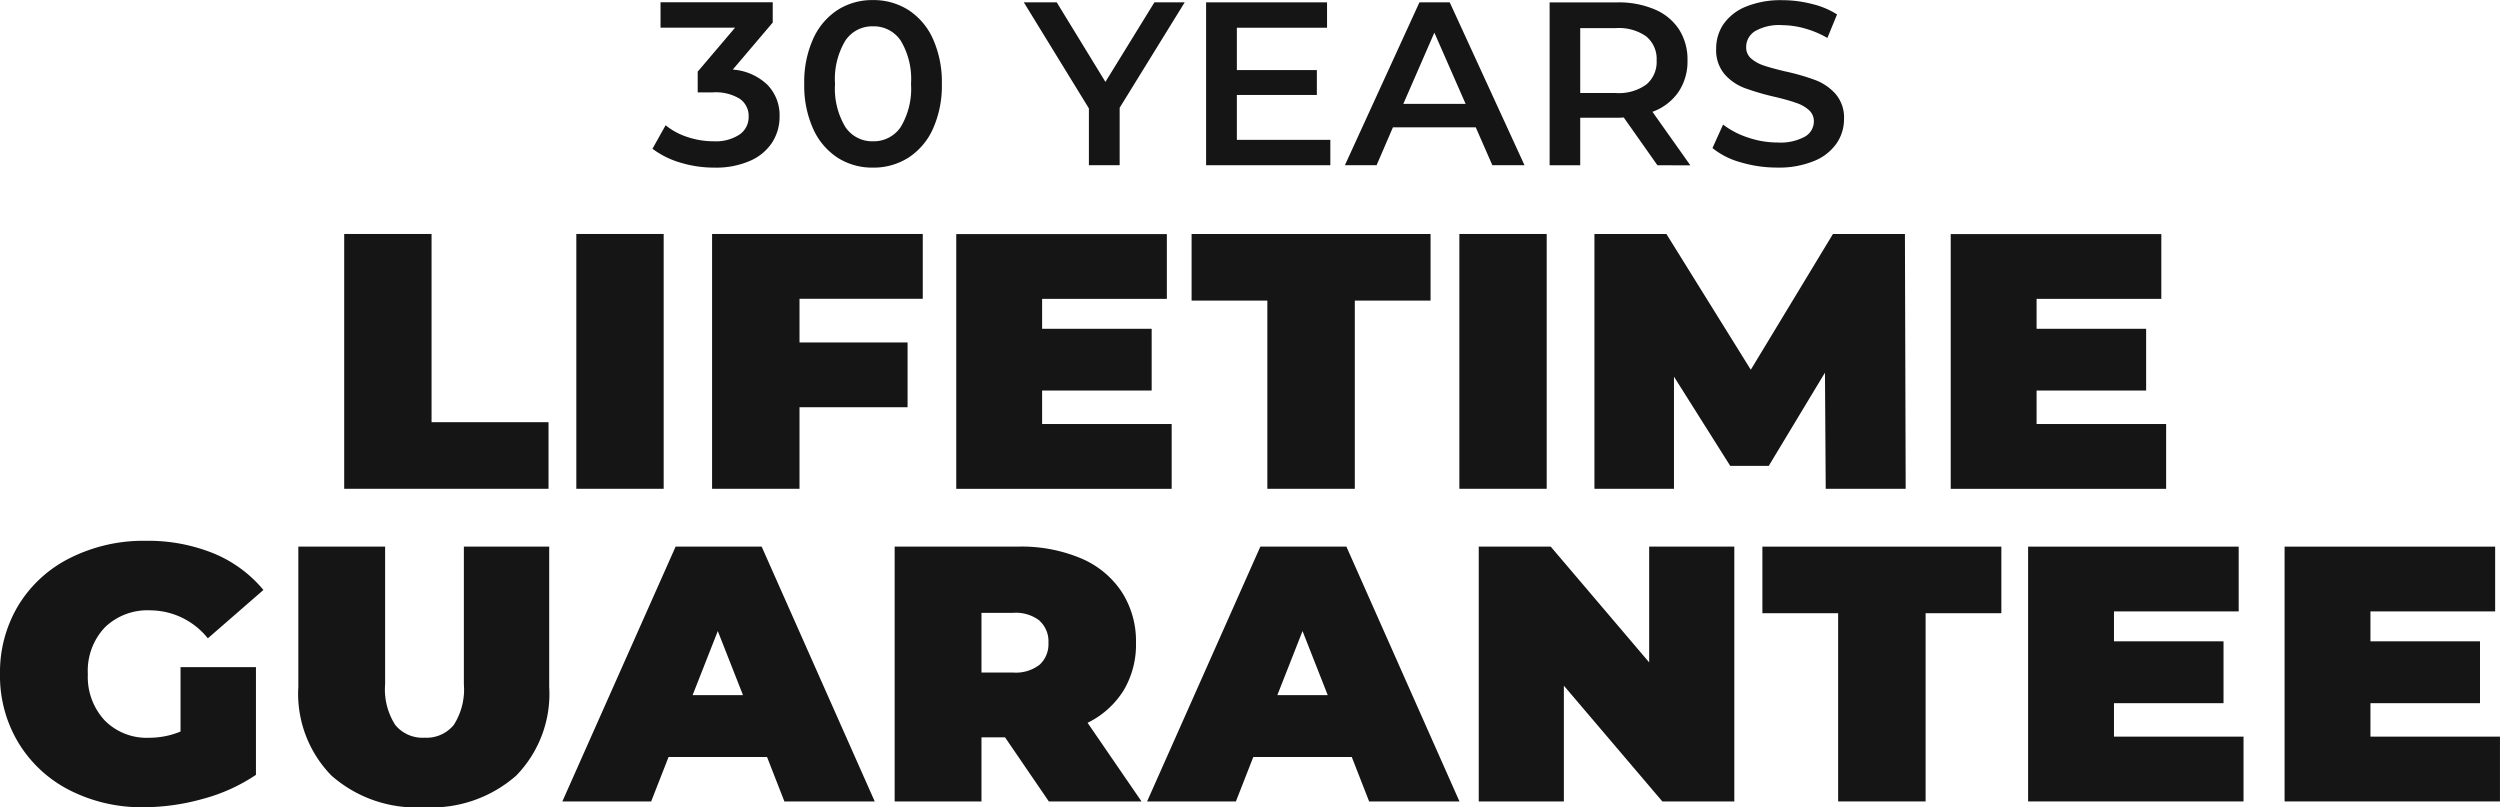
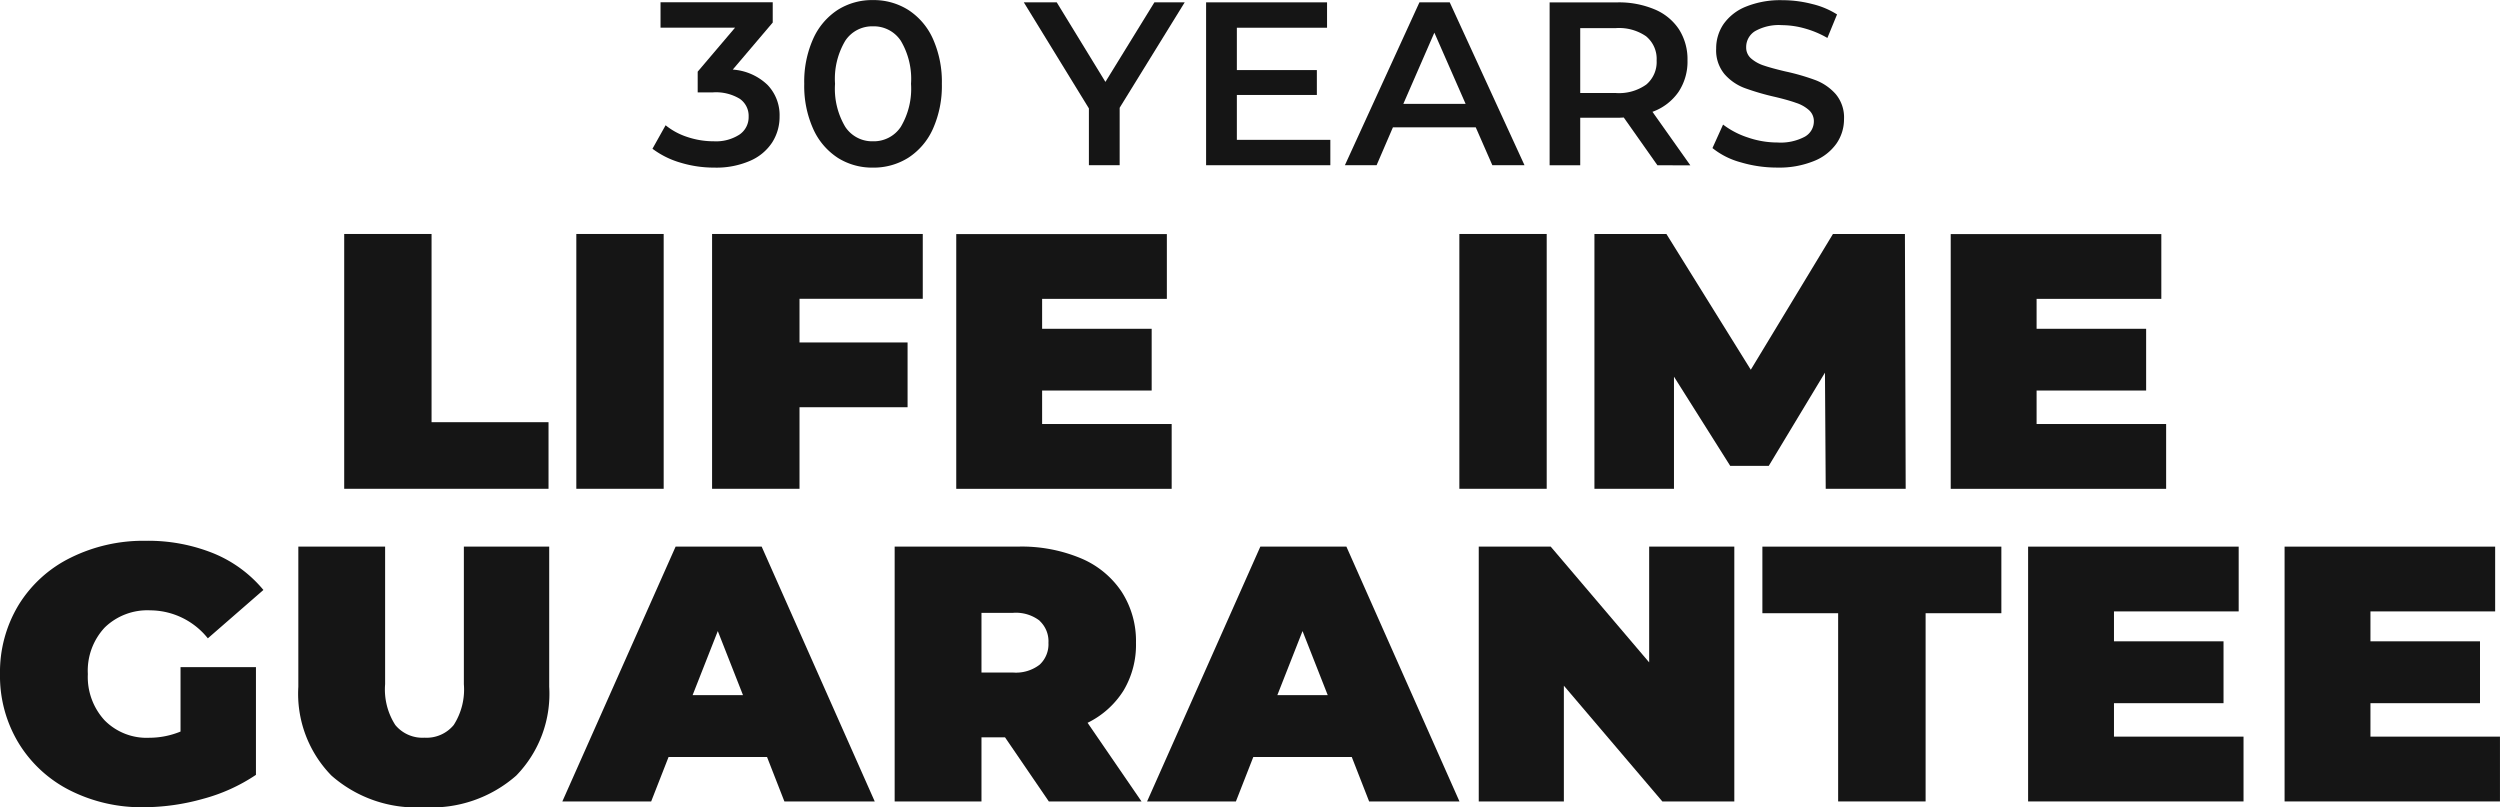
<svg xmlns="http://www.w3.org/2000/svg" id="Group_1378" data-name="Group 1378" width="66" height="21.312" viewBox="0 0 66 21.312">
  <defs>
    <clipPath id="clip-path">
      <path id="Path_617" data-name="Path 617" d="M0-21.182H66V-42.493H0Z" transform="translate(0 42.493)" fill="#151515" />
    </clipPath>
  </defs>
  <g id="Group_1354" data-name="Group 1354" clip-path="url(#clip-path)">
    <g id="Group_1352" data-name="Group 1352" transform="translate(0 14.277)">
      <path id="Path_615" data-name="Path 615" d="M-4.8-3.314h1.991V-.47a4.658,4.658,0,0,1-1.4.634A5.846,5.846,0,0,1-5.769.385,4.191,4.191,0,0,1-7.721-.061,3.357,3.357,0,0,1-9.076-1.311a3.42,3.42,0,0,1-.49-1.821,3.422,3.422,0,0,1,.49-1.821A3.338,3.338,0,0,1-7.706-6.2,4.318,4.318,0,0,1-5.72-6.649a4.6,4.6,0,0,1,1.792.332,3.37,3.37,0,0,1,1.316.966L-4.079-4.074A1.958,1.958,0,0,0-5.6-4.813a1.616,1.616,0,0,0-1.2.452,1.67,1.67,0,0,0-.447,1.23,1.69,1.69,0,0,0,.442,1.221,1.558,1.558,0,0,0,1.18.461A2.182,2.182,0,0,0-4.8-1.613Z" transform="translate(9.566 6.649)" fill="#151515" />
    </g>
    <g id="Group_1353" data-name="Group 1353" transform="translate(7.876 14.43)">
      <path id="Path_616" data-name="Path 616" d="M-.879-6.008a3.091,3.091,0,0,1-.874-2.345v-3.7H.538V-8.42A1.736,1.736,0,0,0,.806-7.344a.928.928,0,0,0,.772.336.928.928,0,0,0,.772-.336A1.736,1.736,0,0,0,2.617-8.42v-3.633H4.87v3.7A3.092,3.092,0,0,1,4-6.008a3.385,3.385,0,0,1-2.438.836A3.384,3.384,0,0,1-.879-6.008" transform="translate(1.753 12.053)" fill="#151515" />
    </g>
  </g>
  <g id="Group_1355" data-name="Group 1355" transform="translate(14.846 14.431)">
    <path id="Path_618" data-name="Path 618" d="M-2.972,0l-2.99,6.727h2.345l.459-1.173h2.6L-.1,6.727H2.285L-.7,0Zm1.114,2.229.665,1.691H-2.523Z" transform="translate(5.962)" fill="#151515" />
  </g>
  <g id="Group_1357" data-name="Group 1357" clip-path="url(#clip-path)">
    <g id="Group_1356" data-name="Group 1356" transform="translate(23.619 14.43)">
      <path id="Path_619" data-name="Path 619" d="M-2.931-5.005h-.622v1.692H-5.845v-6.728h3.273a4.046,4.046,0,0,1,1.641.308,2.408,2.408,0,0,1,1.078.884A2.394,2.394,0,0,1,.526-7.5,2.357,2.357,0,0,1,.2-6.245a2.321,2.321,0,0,1-.952.856L.672-3.313H-1.775Zm.913-3.08a1.025,1.025,0,0,0-.7-.207h-.835v1.576h.835a1.025,1.025,0,0,0,.7-.207A.735.735,0,0,0-1.785-7.5a.736.736,0,0,0-.233-.581" transform="translate(5.845 10.041)" fill="#151515" />
    </g>
  </g>
  <g id="Group_1358" data-name="Group 1358" transform="translate(30.283 14.431)">
    <path id="Path_621" data-name="Path 621" d="M-2.972,0l-2.99,6.727h2.345l.459-1.173h2.6L-.1,6.727H2.285L-.7,0Zm1.114,2.229.665,1.691H-2.523Z" transform="translate(5.962)" fill="#151515" />
  </g>
  <g id="Group_1359" data-name="Group 1359" transform="translate(39.043 14.431)">
    <path id="Path_622" data-name="Path 622" d="M-4.467,0V3.056L-7.066,0h-1.9V6.727h2.247V3.671l2.6,3.056h1.9V0Z" transform="translate(8.962)" fill="#151515" />
  </g>
  <g id="Group_1360" data-name="Group 1360" transform="translate(46.527 14.431)">
    <path id="Path_623" data-name="Path 623" d="M0,0V1.758H2V6.727H4.309V1.758h2V0Z" fill="#151515" />
  </g>
  <g id="Group_1361" data-name="Group 1361" transform="translate(53.542 14.431)">
    <path id="Path_624" data-name="Path 624" d="M0,0V6.727H5.687V5.016H2.267V4.133H5.159V2.5H2.267V1.71H5.559V0Z" fill="#151515" />
  </g>
  <g id="Group_1362" data-name="Group 1362" transform="translate(60.313 14.431)">
    <path id="Path_625" data-name="Path 625" d="M0,0V6.727H5.686V5.016H2.267V4.133H5.159V2.5H2.267V1.71H5.559V0Z" fill="#151515" />
  </g>
  <g id="Group_1365" data-name="Group 1365" clip-path="url(#clip-path)">
    <g id="Group_1363" data-name="Group 1363" transform="translate(17.227 0.061)">
      <path id="Path_626" data-name="Path 626" d="M-3.055-2.168a1.153,1.153,0,0,1,.317.83,1.256,1.256,0,0,1-.192.682,1.314,1.314,0,0,1-.581.488,2.226,2.226,0,0,1-.947.182,3.044,3.044,0,0,1-.9-.132,2.292,2.292,0,0,1-.736-.366l.347-.62a1.778,1.778,0,0,0,.575.31,2.18,2.18,0,0,0,.7.113A1.139,1.139,0,0,0-3.8-.856a.555.555,0,0,0,.245-.476.547.547,0,0,0-.233-.47A1.212,1.212,0,0,0-4.5-1.972h-.4v-.547l.987-1.162H-5.881v-.67h2.962v.535L-3.974-2.574a1.472,1.472,0,0,1,.919.406" transform="translate(6.092 4.35)" fill="#151515" />
    </g>
    <g id="Group_1364" data-name="Group 1364" transform="translate(21.232 0)">
      <path id="Path_627" data-name="Path 627" d="M-.887-4.138A1.77,1.77,0,0,1-1.533-4.9a2.762,2.762,0,0,1-.236-1.189,2.765,2.765,0,0,1,.236-1.189,1.773,1.773,0,0,1,.646-.762A1.7,1.7,0,0,1,.044-8.3a1.714,1.714,0,0,1,.935.261,1.766,1.766,0,0,1,.649.762,2.772,2.772,0,0,1,.236,1.189A2.77,2.77,0,0,1,1.628-4.9a1.763,1.763,0,0,1-.649.762,1.714,1.714,0,0,1-.935.261,1.7,1.7,0,0,1-.932-.261M.78-4.953a1.966,1.966,0,0,0,.27-1.136A1.967,1.967,0,0,0,.78-7.226a.854.854,0,0,0-.736-.381.849.849,0,0,0-.73.381,1.963,1.963,0,0,0-.27,1.137,1.962,1.962,0,0,0,.27,1.136.849.849,0,0,0,.73.381A.854.854,0,0,0,.78-4.953" transform="translate(1.769 8.302)" fill="#151515" />
    </g>
  </g>
  <g id="Group_1366" data-name="Group 1366" transform="translate(27.033 0.062)">
    <path id="Path_629" data-name="Path 629" d="M-3.422,0-4.715,2.1-6,0h-.869l1.718,2.8V4.3h.812V2.783L-2.622,0Z" transform="translate(6.865)" fill="#151515" />
  </g>
  <g id="Group_1367" data-name="Group 1367" transform="translate(31.841 0.062)">
    <path id="Path_630" data-name="Path 630" d="M0,0V4.3H3.28v-.67H.812V2.445H2.924V1.788H.812V.67H3.193V0Z" fill="#151515" />
  </g>
  <g id="Group_1368" data-name="Group 1368" transform="translate(35.505 0.062)">
    <path id="Path_631" data-name="Path 631" d="M-1.956,0-3.924,4.3h.837l.431-1H-.469l.438,1H.818L-1.156,0Zm.394.8.825,1.88H-2.381Z" transform="translate(3.924)" fill="#151515" />
  </g>
  <g id="Group_1371" data-name="Group 1371" clip-path="url(#clip-path)">
    <g id="Group_1369" data-name="Group 1369" transform="translate(40.912 0.061)">
      <path id="Path_632" data-name="Path 632" d="M-2.862-4.275l-.888-1.26c-.037,0-.093.006-.168.006H-4.9v1.254h-.808v-4.3h1.789a2.422,2.422,0,0,1,.984.185,1.426,1.426,0,0,1,.643.528,1.468,1.468,0,0,1,.224.817,1.445,1.445,0,0,1-.239.836,1.423,1.423,0,0,1-.686.523l1,1.413Zm-.292-3.4a1.252,1.252,0,0,0-.8-.221H-4.9v1.714h.944a1.239,1.239,0,0,0,.8-.224.777.777,0,0,0,.273-.636.768.768,0,0,0-.273-.633" transform="translate(5.706 8.577)" fill="#151515" />
    </g>
    <g id="Group_1370" data-name="Group 1370" transform="translate(45.209 0)">
      <path id="Path_633" data-name="Path 633" d="M-.747-4.257a2.032,2.032,0,0,1-.742-.375l.28-.62a2.209,2.209,0,0,0,.655.341,2.4,2.4,0,0,0,.78.132,1.359,1.359,0,0,0,.723-.153.465.465,0,0,0,.239-.406.39.39,0,0,0-.134-.3.938.938,0,0,0-.338-.188Q.511-5.9.157-5.984a6.553,6.553,0,0,1-.8-.234,1.323,1.323,0,0,1-.528-.366.978.978,0,0,1-.22-.673A1.138,1.138,0,0,1-1.2-7.9a1.321,1.321,0,0,1,.59-.464,2.418,2.418,0,0,1,.966-.172,3.143,3.143,0,0,1,.783.1A2.167,2.167,0,0,1,1.8-8.16l-.255.621a2.524,2.524,0,0,0-.6-.252,2.257,2.257,0,0,0-.6-.086,1.272,1.272,0,0,0-.711.159.493.493,0,0,0-.233.424.38.38,0,0,0,.134.3.973.973,0,0,0,.338.185q.2.068.559.153a5.885,5.885,0,0,1,.8.231,1.36,1.36,0,0,1,.531.366.957.957,0,0,1,.221.664,1.124,1.124,0,0,1-.2.645,1.322,1.322,0,0,1-.593.46,2.43,2.43,0,0,1-.969.173,3.347,3.347,0,0,1-.972-.141" transform="translate(1.489 8.541)" fill="#151515" />
    </g>
  </g>
  <g id="Group_1372" data-name="Group 1372" transform="translate(9.087 6.177)">
    <path id="Path_635" data-name="Path 635" d="M0,0H2.306V4.969H5.394V6.727H0Z" fill="#151515" />
  </g>
  <path id="Path_636" data-name="Path 636" d="M30.53-30.176h2.306v6.727H30.53Z" transform="translate(-15.315 36.353)" fill="#151515" />
  <g id="Group_1373" data-name="Group 1373" transform="translate(18.801 6.177)">
    <path id="Path_637" data-name="Path 637" d="M-2.292-1.7V-.547H.561V1.163H-2.292V3.316H-4.6V-3.411H.962V-1.7Z" transform="translate(4.598 3.411)" fill="#151515" />
  </g>
  <g id="Group_1374" data-name="Group 1374" transform="translate(25.245 6.178)">
    <path id="Path_638" data-name="Path 638" d="M-5.652-4.986v1.711h-5.687V-10h5.56v1.71H-9.072V-7.5H-6.18V-5.87H-9.072v.884Z" transform="translate(11.339 10.002)" fill="#151515" />
  </g>
  <g id="Group_1375" data-name="Group 1375" transform="translate(31.455 6.177)">
-     <path id="Path_639" data-name="Path 639" d="M-1.991-1.748h-2V-3.507H2.318v1.759h-2V3.221H-1.991Z" transform="translate(3.994 3.507)" fill="#151515" />
-   </g>
+     </g>
  <path id="Path_640" data-name="Path 640" d="M77.307-30.176h2.306v6.727H77.307Z" transform="translate(-38.78 36.353)" fill="#151515" />
  <g id="Group_1376" data-name="Group 1376" transform="translate(42.092 6.177)">
    <path id="Path_641" data-name="Path 641" d="M-6.07-6.686l-.02-3.066L-7.574-7.291H-8.591l-1.485-2.355v2.96h-2.1v-6.727h1.9l2.228,3.584,2.169-3.584h1.9l.02,6.727Z" transform="translate(12.177 13.413)" fill="#151515" />
  </g>
  <g id="Group_1377" data-name="Group 1377" transform="translate(51.499 6.178)">
    <path id="Path_642" data-name="Path 642" d="M-5.652-4.986v1.711h-5.687V-10h5.56v1.71H-9.072V-7.5H-6.18V-5.87H-9.072v.884Z" transform="translate(11.339 10.002)" fill="#151515" />
  </g>
</svg>